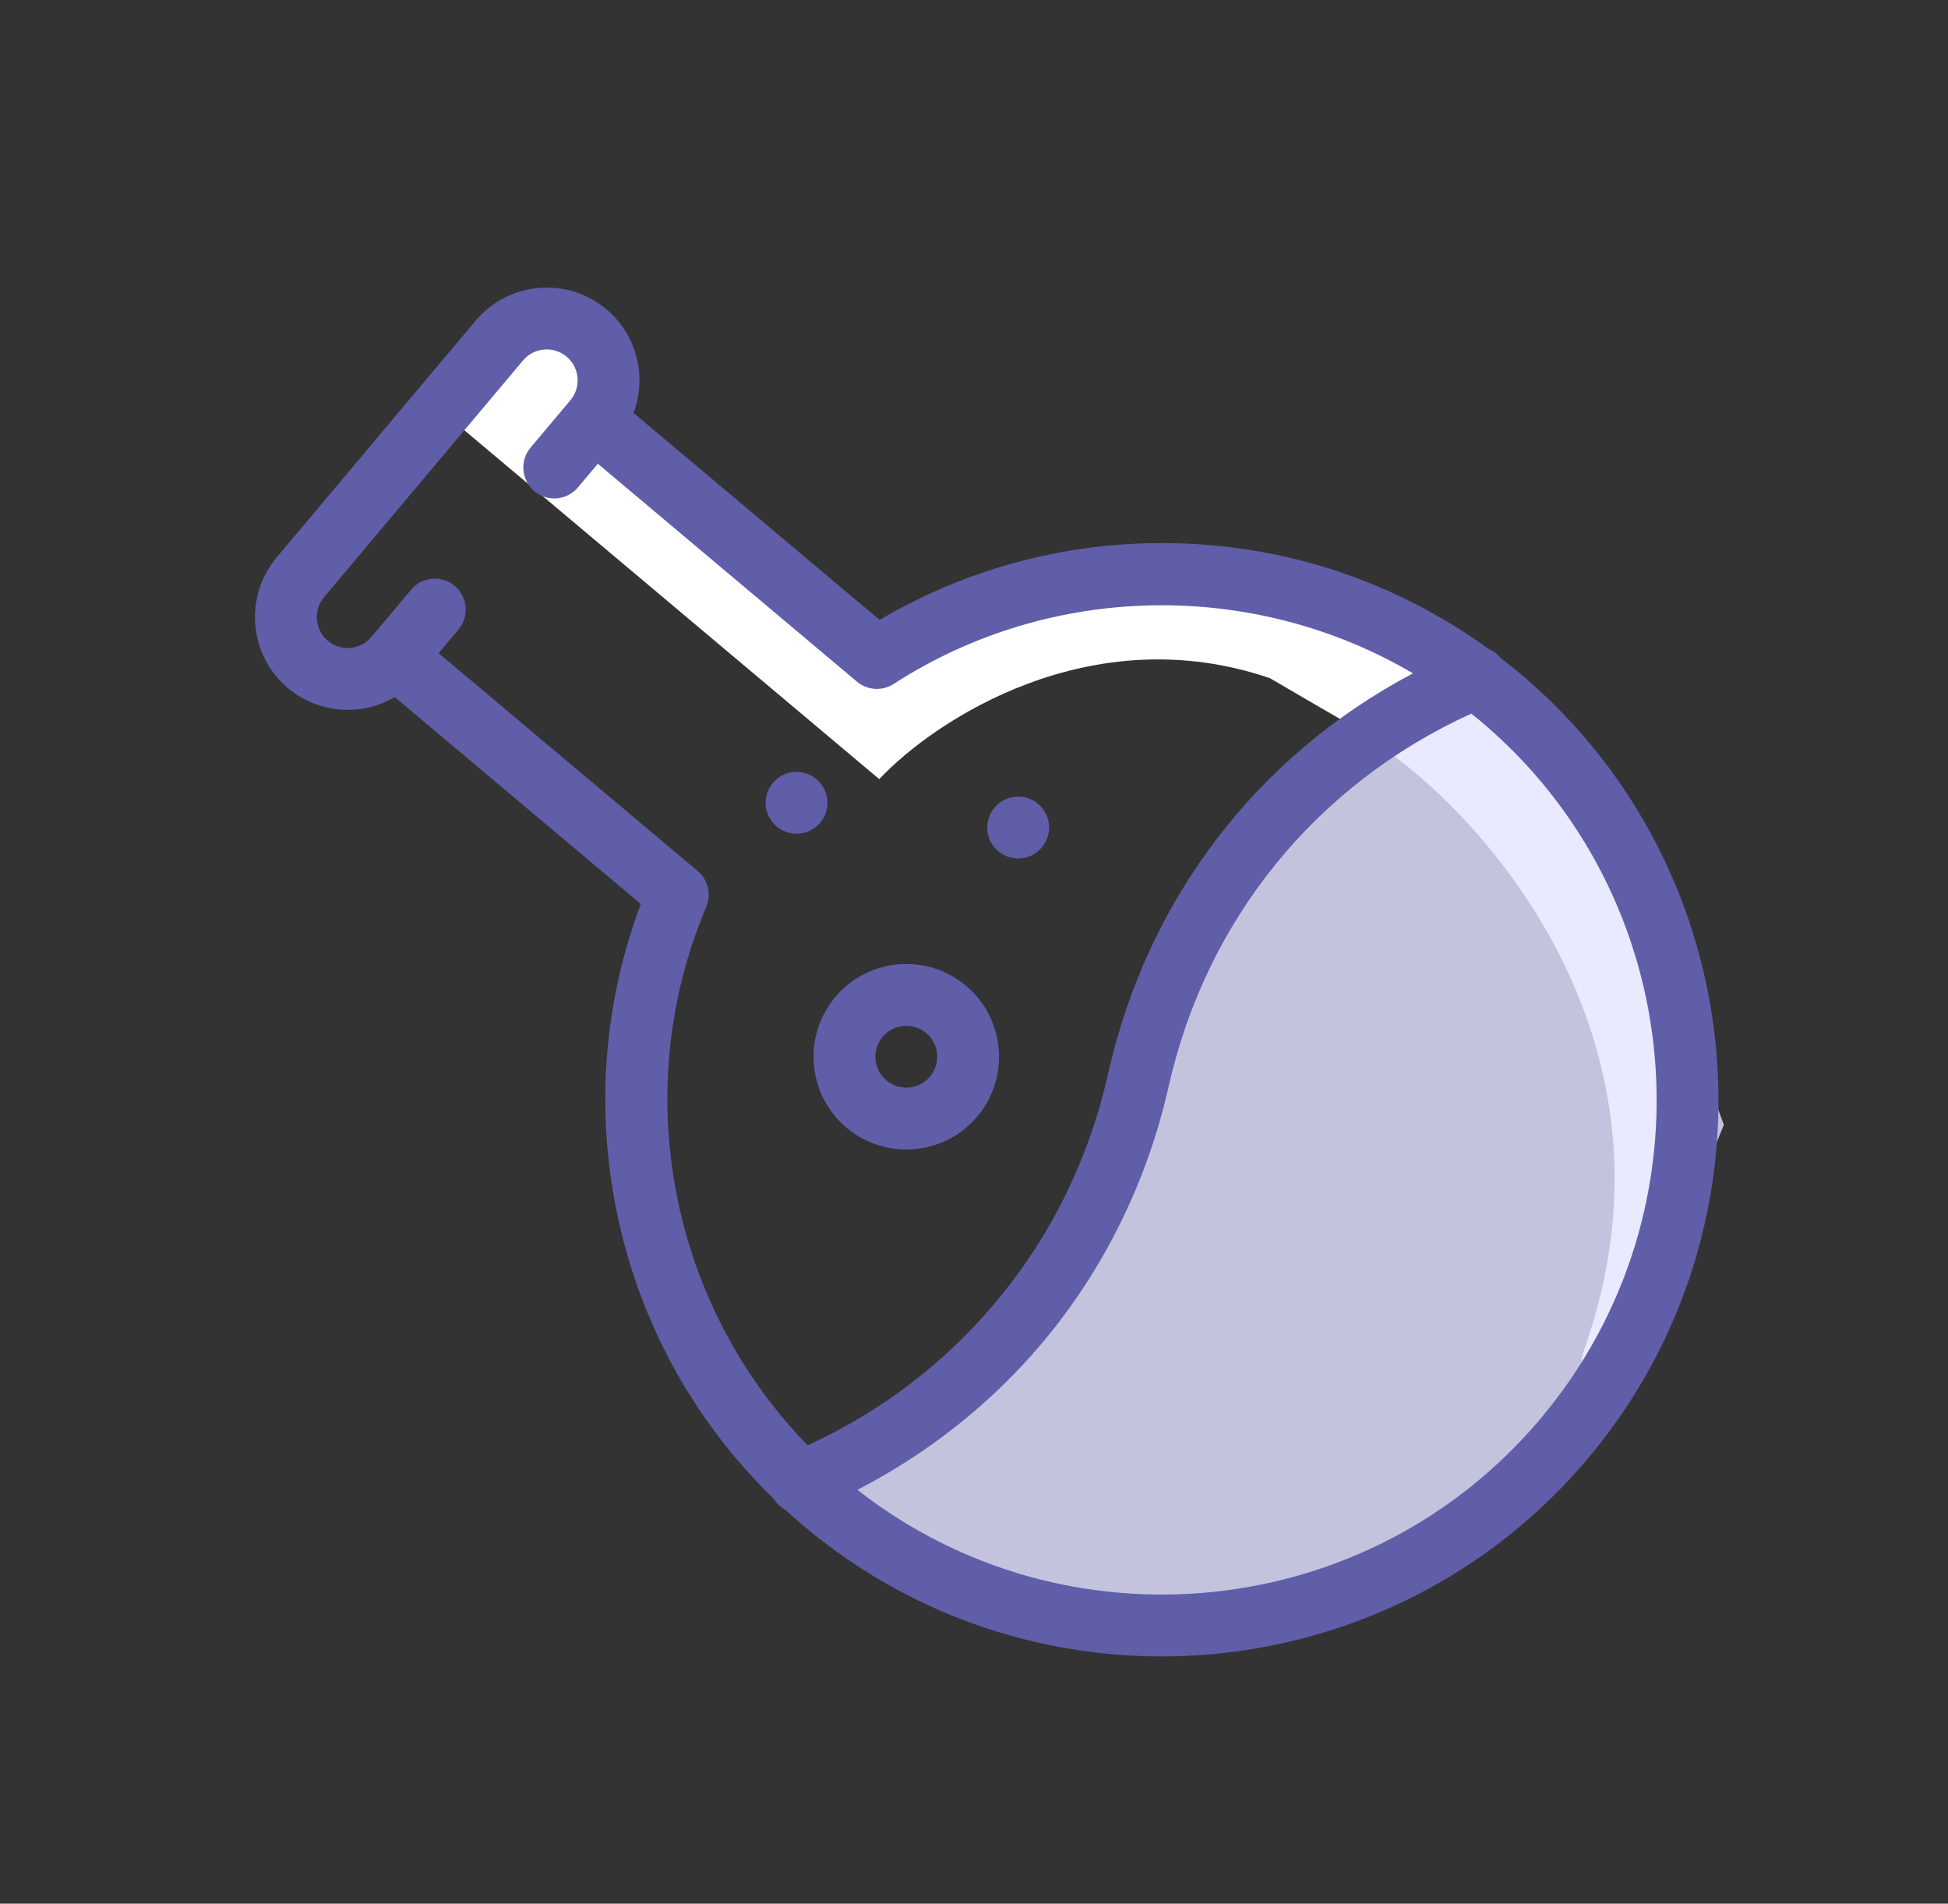
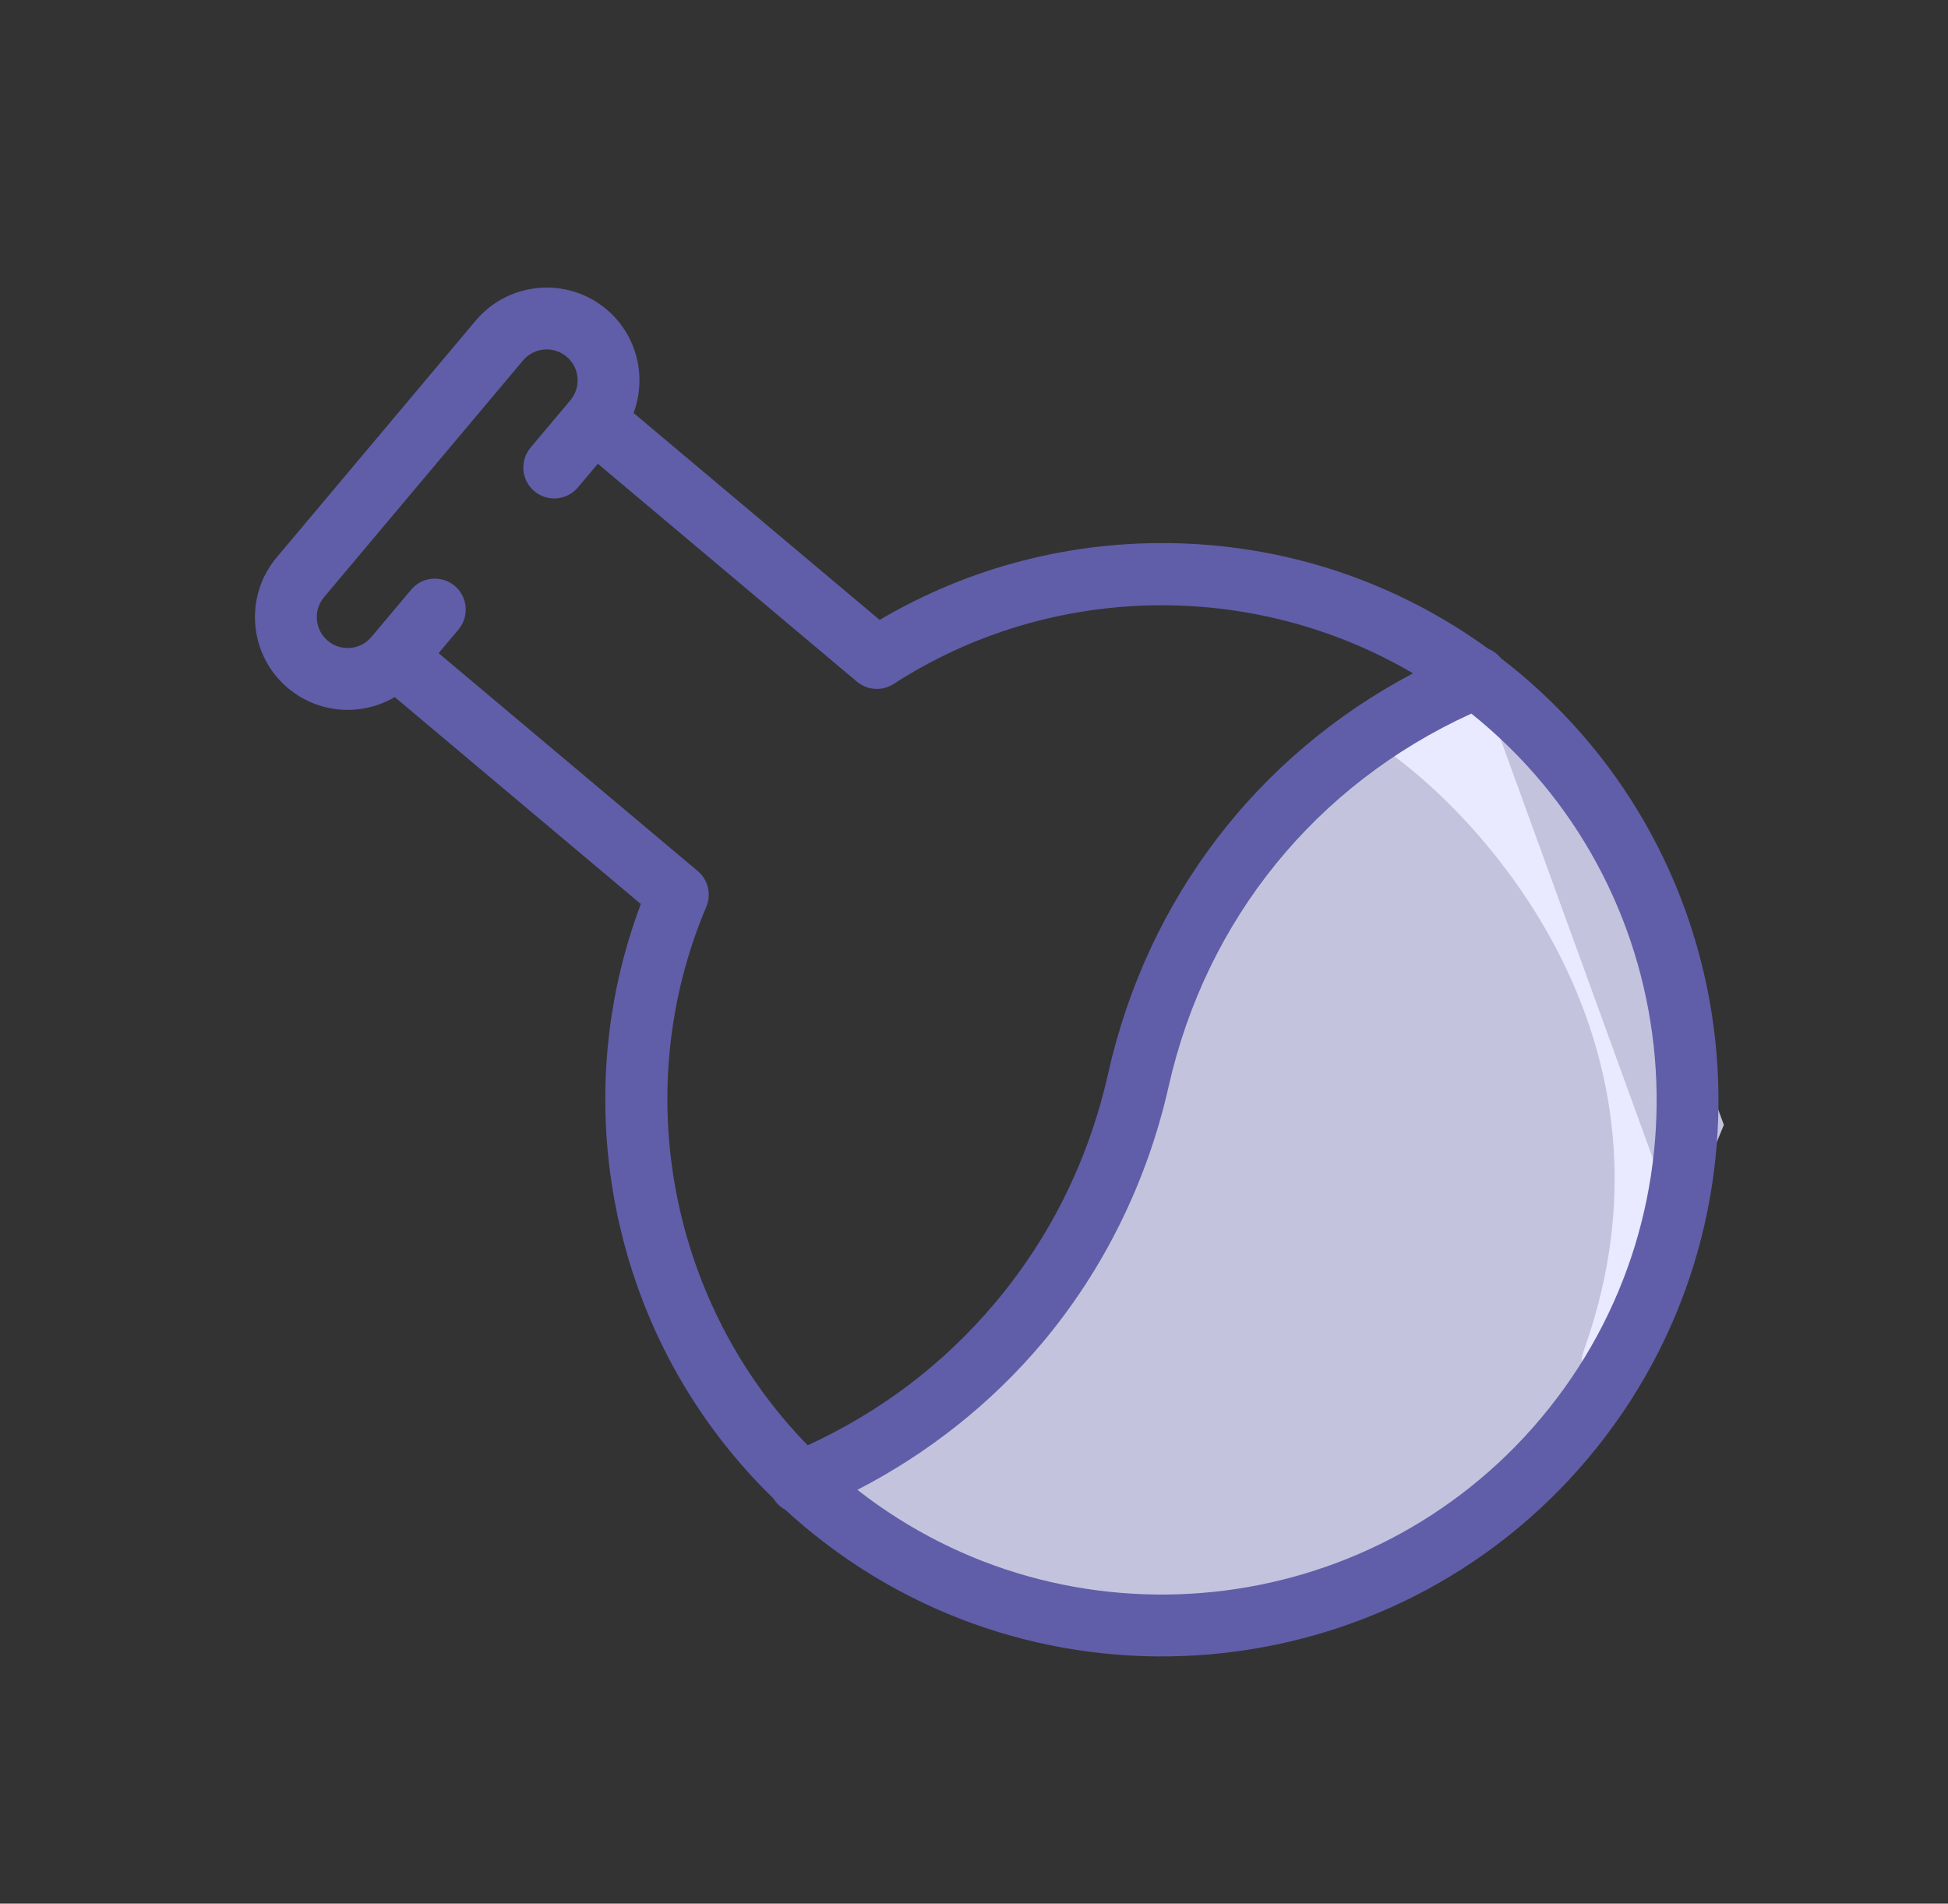
<svg xmlns="http://www.w3.org/2000/svg" width="87" height="85" viewBox="0 0 87 85" fill="none">
  <rect x="0" y="0" width="87" height="85" fill="#333333" stroke="none" />
-   <path d="M39.268 34.789L20.336 18.872L24.736 13.639L26.583 15.192L26.125 19.799L38.907 28.969L41.513 27.744L49.964 26.443L60.083 26.281L66.855 31.975L64.526 34.745C63.978 34.46 61.649 33.167 56.718 30.283C48.718 27.549 41.751 32.148 39.268 34.789Z" fill="white" />
-   <path d="M44.416 36.062C43.925 36.645 44.001 37.517 44.584 38.008C45.168 38.498 46.04 38.423 46.531 37.839C47.021 37.256 46.946 36.384 46.362 35.893C45.779 35.403 44.907 35.478 44.416 36.062Z" fill="#605EA8" />
-   <path d="M34.518 34.957C34.027 35.541 34.102 36.412 34.686 36.903C35.27 37.394 36.141 37.318 36.632 36.735C37.123 36.151 37.047 35.279 36.464 34.789C35.88 34.298 35.008 34.373 34.518 34.957Z" fill="#605EA8" />
  <path d="M58.809 60.794C58.318 61.377 58.394 62.249 58.977 62.74C59.561 63.231 60.432 63.155 60.923 62.572C61.414 61.988 61.338 61.116 60.755 60.626C60.171 60.135 59.299 60.21 58.809 60.794Z" fill="#605EA8" />
-   <path d="M65.225 39.98C64.545 40.326 64.275 41.157 64.621 41.837C67.148 46.8 66.47 52.756 62.893 57.01C62.402 57.593 62.477 58.465 63.061 58.956C63.645 59.447 64.517 59.371 65.007 58.787C69.299 53.683 70.114 46.537 67.082 40.584C66.736 39.904 65.905 39.633 65.225 39.98Z" fill="#605EA8" />
-   <path d="M37.305 44.519C35.835 46.267 36.062 48.886 37.81 50.356C39.559 51.827 42.178 51.6 43.648 49.852C45.119 48.103 44.892 45.484 43.143 44.014C41.395 42.543 38.776 42.77 37.305 44.519ZM41.534 48.074C41.044 48.657 40.171 48.732 39.588 48.242C39.005 47.752 38.93 46.879 39.42 46.296C39.91 45.713 40.783 45.638 41.366 46.128C41.949 46.618 42.024 47.491 41.534 48.074Z" fill="#605EA8" />
  <path d="M44.919 61.414L37.124 66.192L42.154 70.421L58.197 72.578L71.227 64.269L76.99 50.227L72.966 39.288L66.337 31.448L57.133 36.554L50.707 50.038L44.919 61.414Z" fill="#C3C3DE" />
-   <path d="M70.808 60.095C75.454 46.77 66.57 36.644 61.548 33.247L66.062 30.371L74.098 38.271L75.033 55.07C73.234 57.814 69.87 62.662 70.808 60.095Z" fill="#E9E9FF" />
+   <path d="M70.808 60.095C75.454 46.77 66.57 36.644 61.548 33.247L66.062 30.371L75.033 55.07C73.234 57.814 69.87 62.662 70.808 60.095Z" fill="#E9E9FF" />
  <path d="M67.028 29.387C66.881 29.203 66.691 29.063 66.479 28.975C62.418 26.028 57.626 24.398 52.599 24.259C47.888 24.13 43.307 25.31 39.286 27.68L28.296 18.44C28.895 16.842 28.462 14.97 27.084 13.811C25.335 12.341 22.716 12.568 21.245 14.316L12.357 24.888C10.887 26.637 11.113 29.256 12.862 30.726C14.24 31.885 16.159 31.989 17.63 31.126L28.62 40.366C26.973 44.742 26.598 49.464 27.54 54.089C28.542 59.006 30.965 63.435 34.551 66.919C34.682 67.132 34.863 67.3 35.073 67.413C35.335 67.655 35.612 67.899 35.9 68.141C46.392 76.963 62.106 75.603 70.928 65.111C79.75 54.618 78.391 38.905 67.898 30.083C67.613 29.843 67.321 29.612 67.028 29.387ZM31.544 40.49C31.781 39.932 31.626 39.284 31.162 38.894L19.589 29.164L20.478 28.107C20.968 27.523 20.893 26.652 20.309 26.161C19.725 25.67 18.854 25.745 18.363 26.329L16.586 28.443C16.096 29.026 15.223 29.102 14.64 28.612C14.057 28.122 13.981 27.249 14.471 26.666L23.36 16.094C23.85 15.511 24.723 15.436 25.306 15.926C25.889 16.416 25.964 17.289 25.474 17.872L23.696 19.986C23.206 20.57 23.281 21.441 23.865 21.932C24.448 22.423 25.32 22.348 25.811 21.764L26.7 20.707L38.272 30.437C38.737 30.827 39.401 30.869 39.911 30.54C46.945 25.995 55.989 25.882 63.106 30.066C56.153 33.735 51.25 40.122 49.494 47.92C48.629 51.766 46.928 55.217 44.439 58.177C42.153 60.896 39.344 63.029 36.073 64.535C29.906 58.216 28.076 48.672 31.544 40.49ZM68.814 63.333C61.142 72.457 47.609 73.81 38.293 66.523C41.463 64.889 44.29 62.647 46.553 59.955C49.291 56.7 51.239 52.747 52.189 48.526C53.872 41.05 58.781 35.019 65.712 31.863C65.849 31.973 65.986 32.084 66.12 32.197C75.447 40.039 76.655 54.006 68.814 63.333Z" fill="#605EA8" />
</svg>